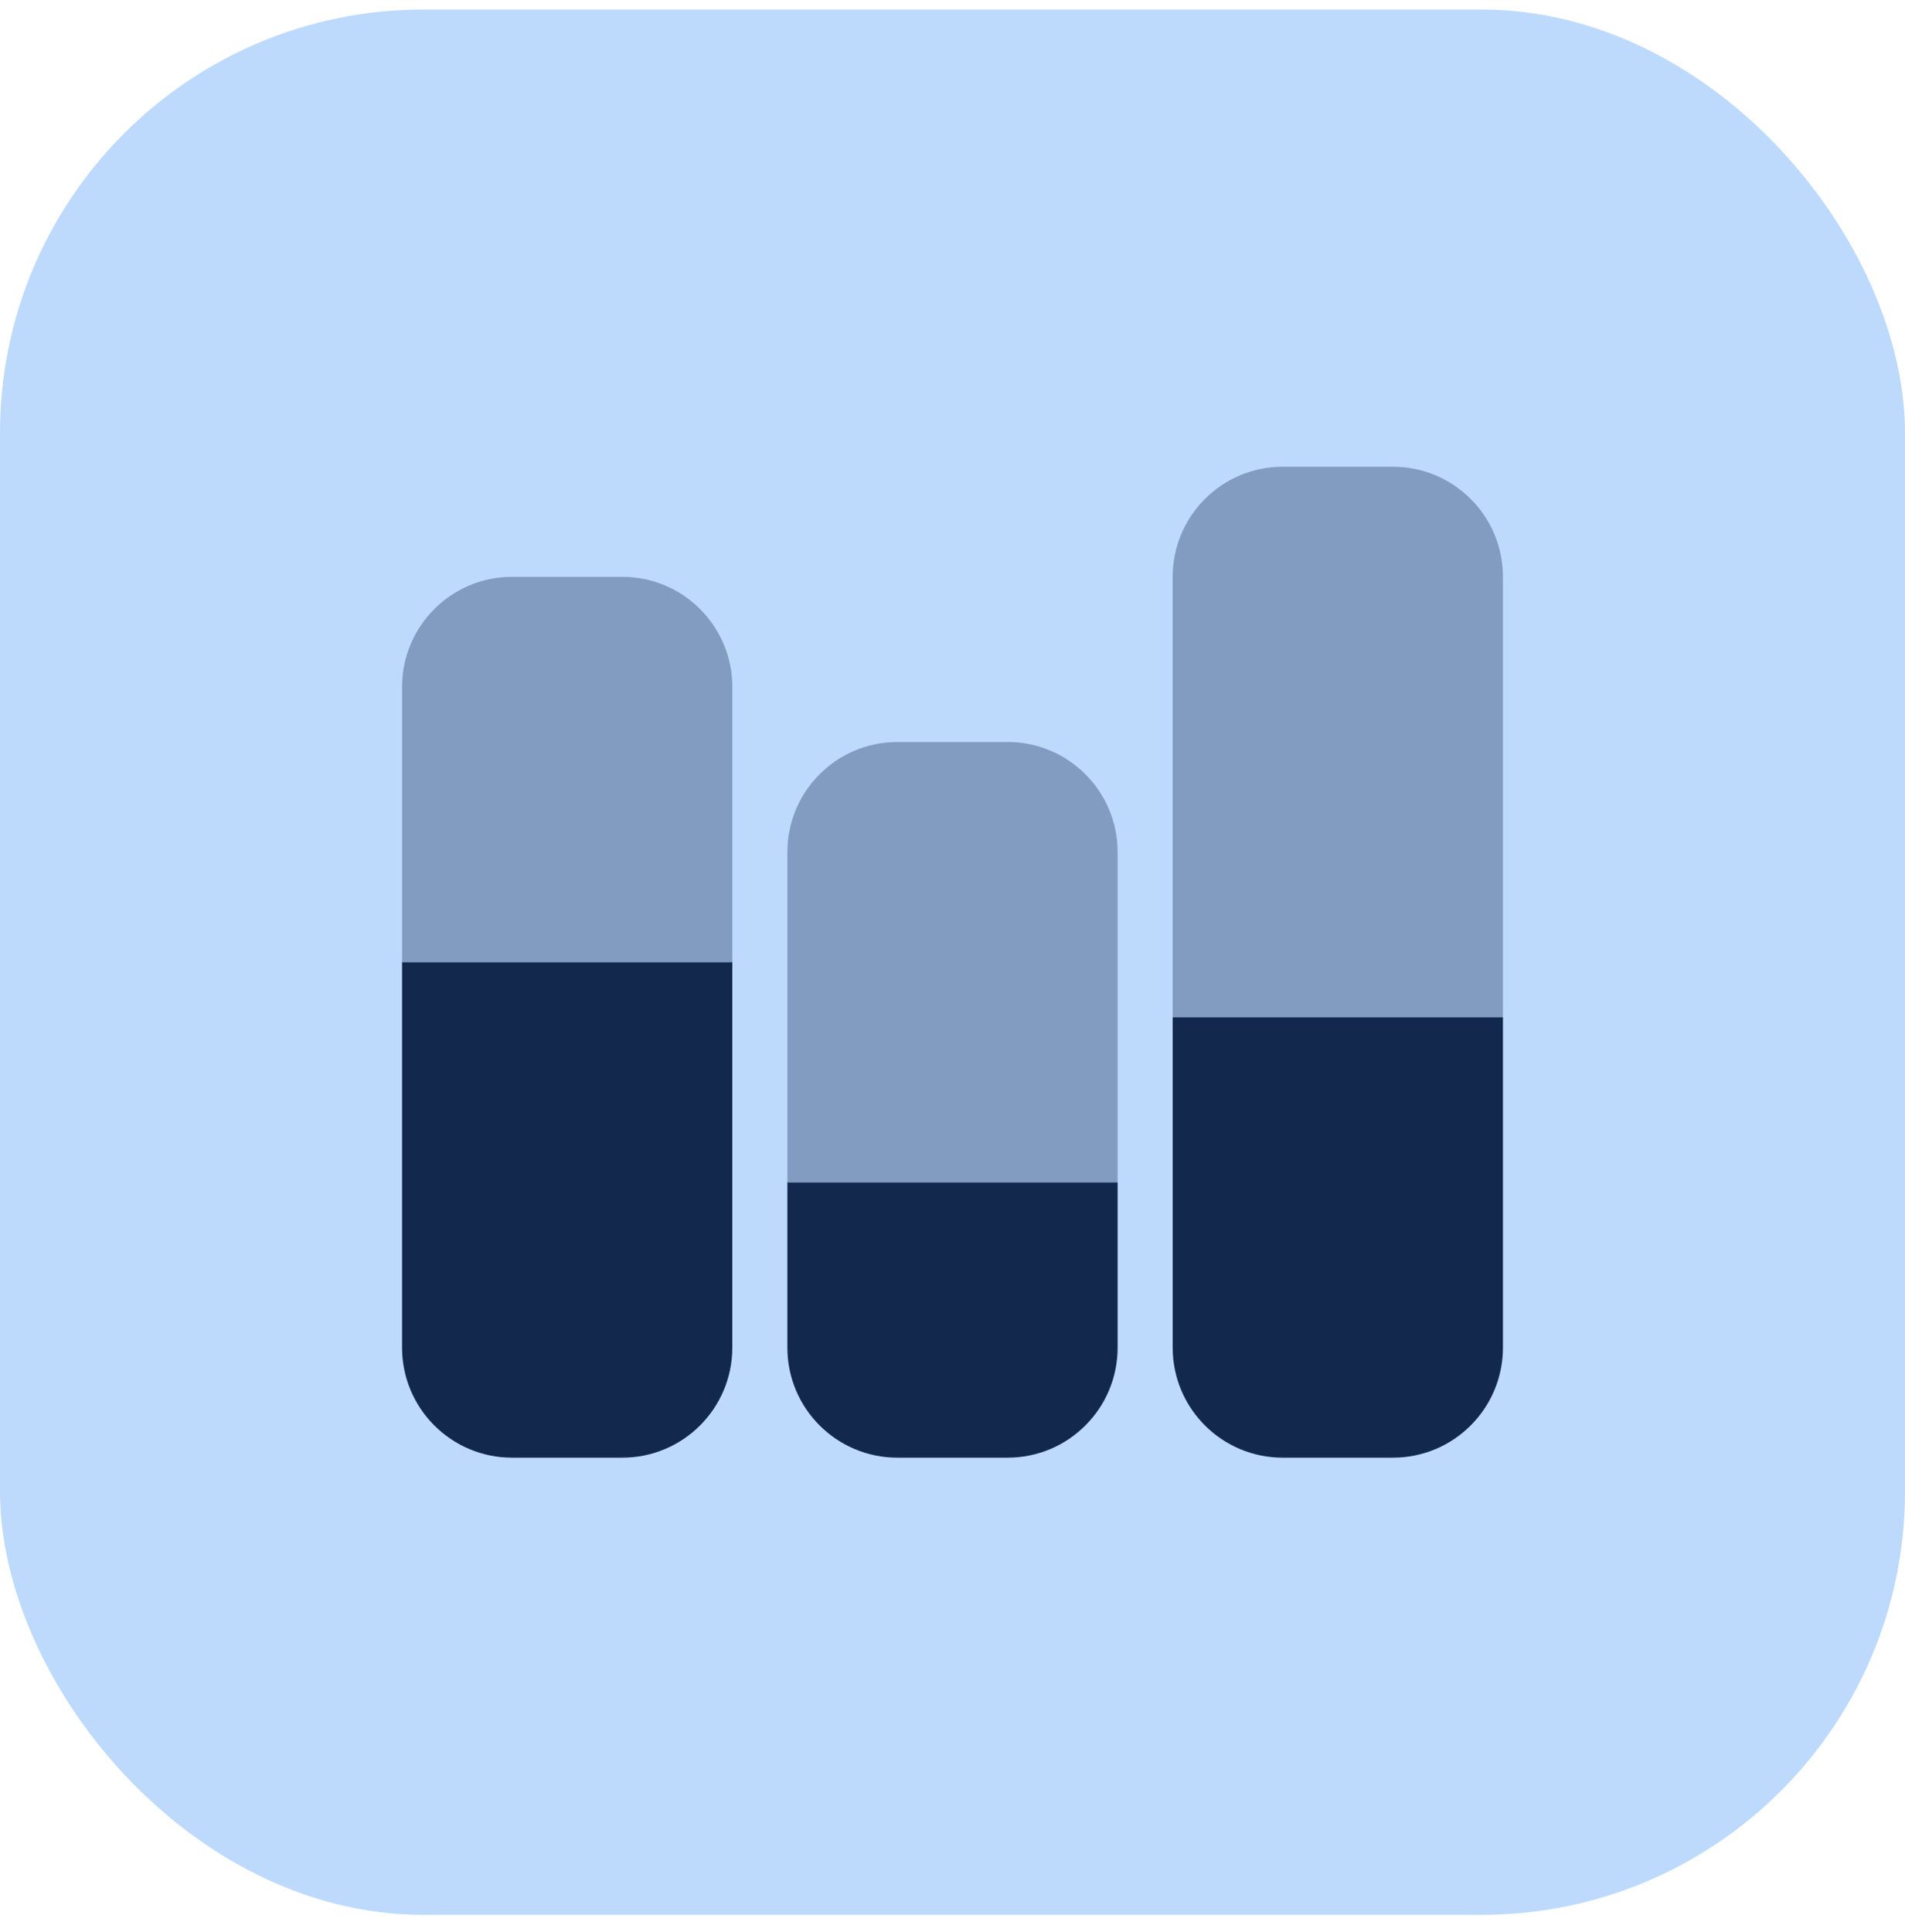
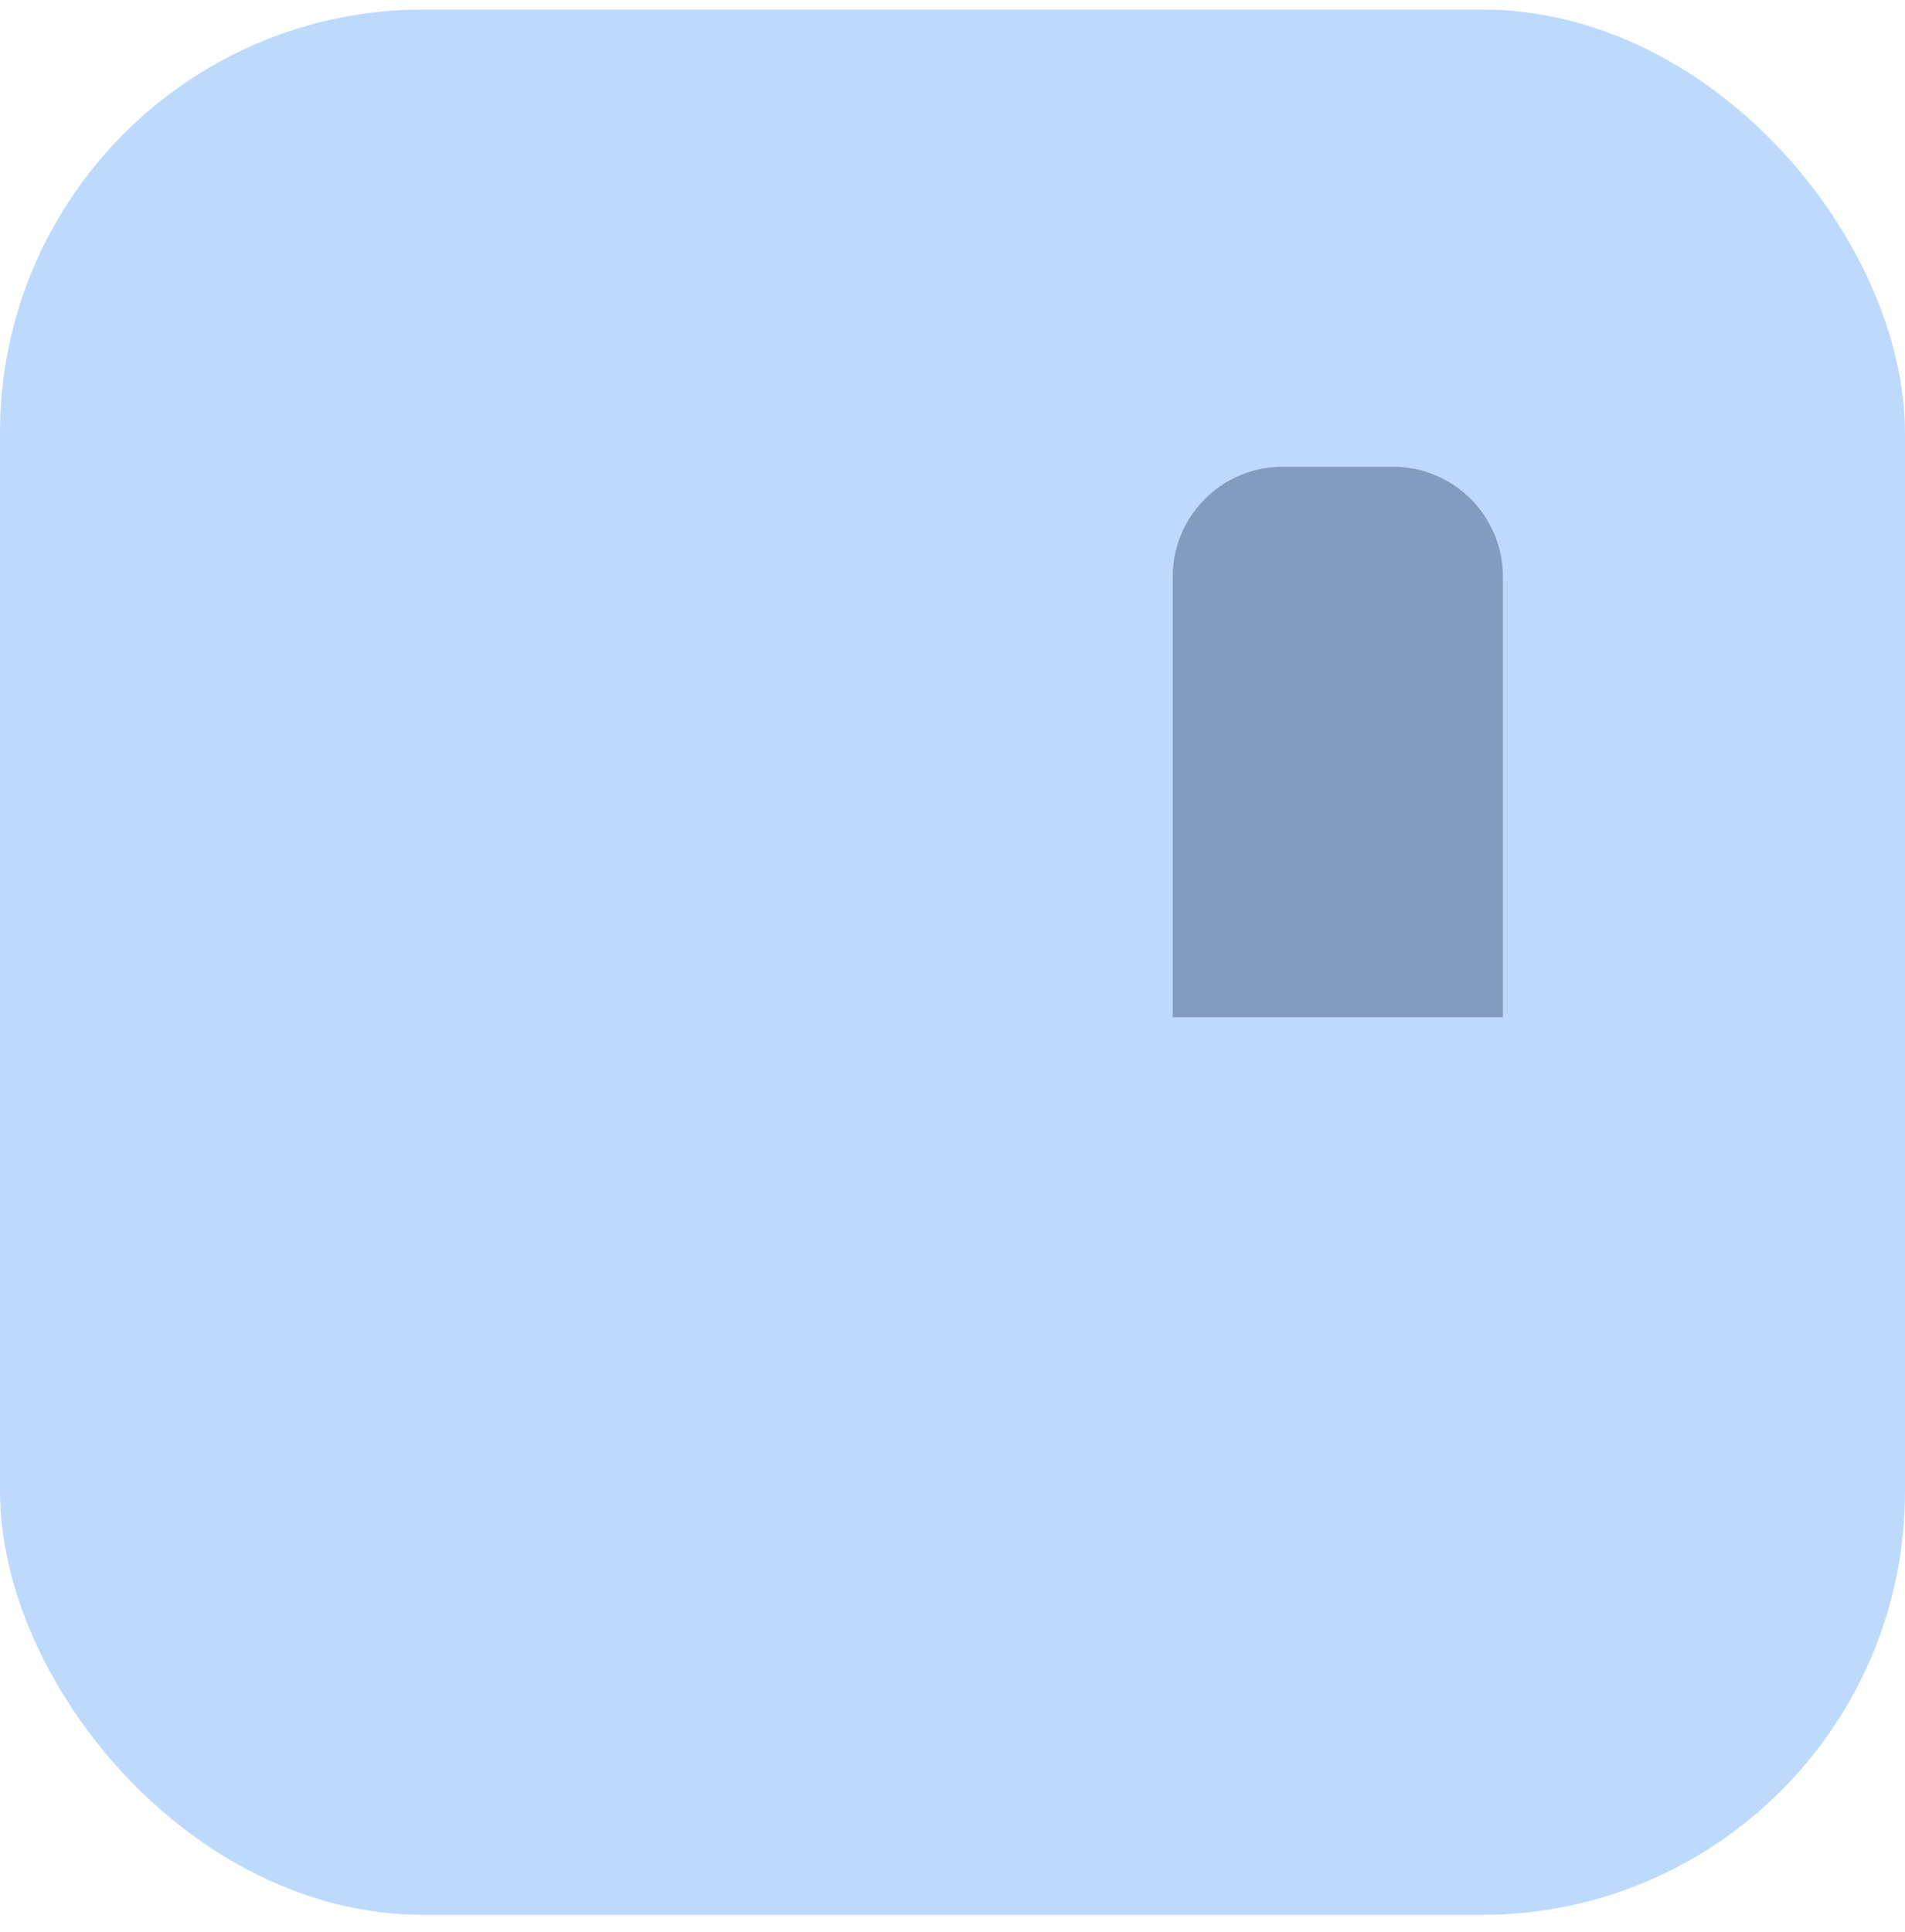
<svg xmlns="http://www.w3.org/2000/svg" width="72" height="73" viewBox="0 0 72 73" fill="none">
  <rect y="0.36" width="72" height="72" rx="16" fill="#BDDAFD" />
  <path opacity="0.35" d="M56.804 38.441H44.322V21.797C44.322 19.499 46.184 17.637 48.483 17.637H52.644C54.942 17.637 56.804 19.499 56.804 21.797V38.441Z" fill="#12294D" />
-   <path d="M44.322 38.441H56.804V50.923C56.804 53.222 54.942 55.084 52.644 55.084H48.483C46.184 55.084 44.322 53.222 44.322 50.923V38.441Z" fill="#12294D" />
-   <path opacity="0.35" d="M42.241 44.682H29.759V32.2C29.759 29.901 31.621 28.039 33.92 28.039H38.081C40.379 28.039 42.241 29.901 42.241 32.2V44.682Z" fill="#12294D" />
-   <path d="M29.759 44.682H42.241V50.923C42.241 53.222 40.379 55.084 38.081 55.084H33.92C31.621 55.084 29.759 53.222 29.759 50.923V44.682Z" fill="#12294D" />
-   <path opacity="0.35" d="M27.678 36.361H15.196V25.958C15.196 23.66 17.058 21.797 19.357 21.797H23.517C25.816 21.797 27.678 23.66 27.678 25.958V36.361Z" fill="#12294D" />
-   <path d="M15.196 36.361H27.678V50.923C27.678 53.222 25.816 55.084 23.517 55.084H19.357C17.058 55.084 15.196 53.222 15.196 50.923V36.361Z" fill="#12294D" />
</svg>